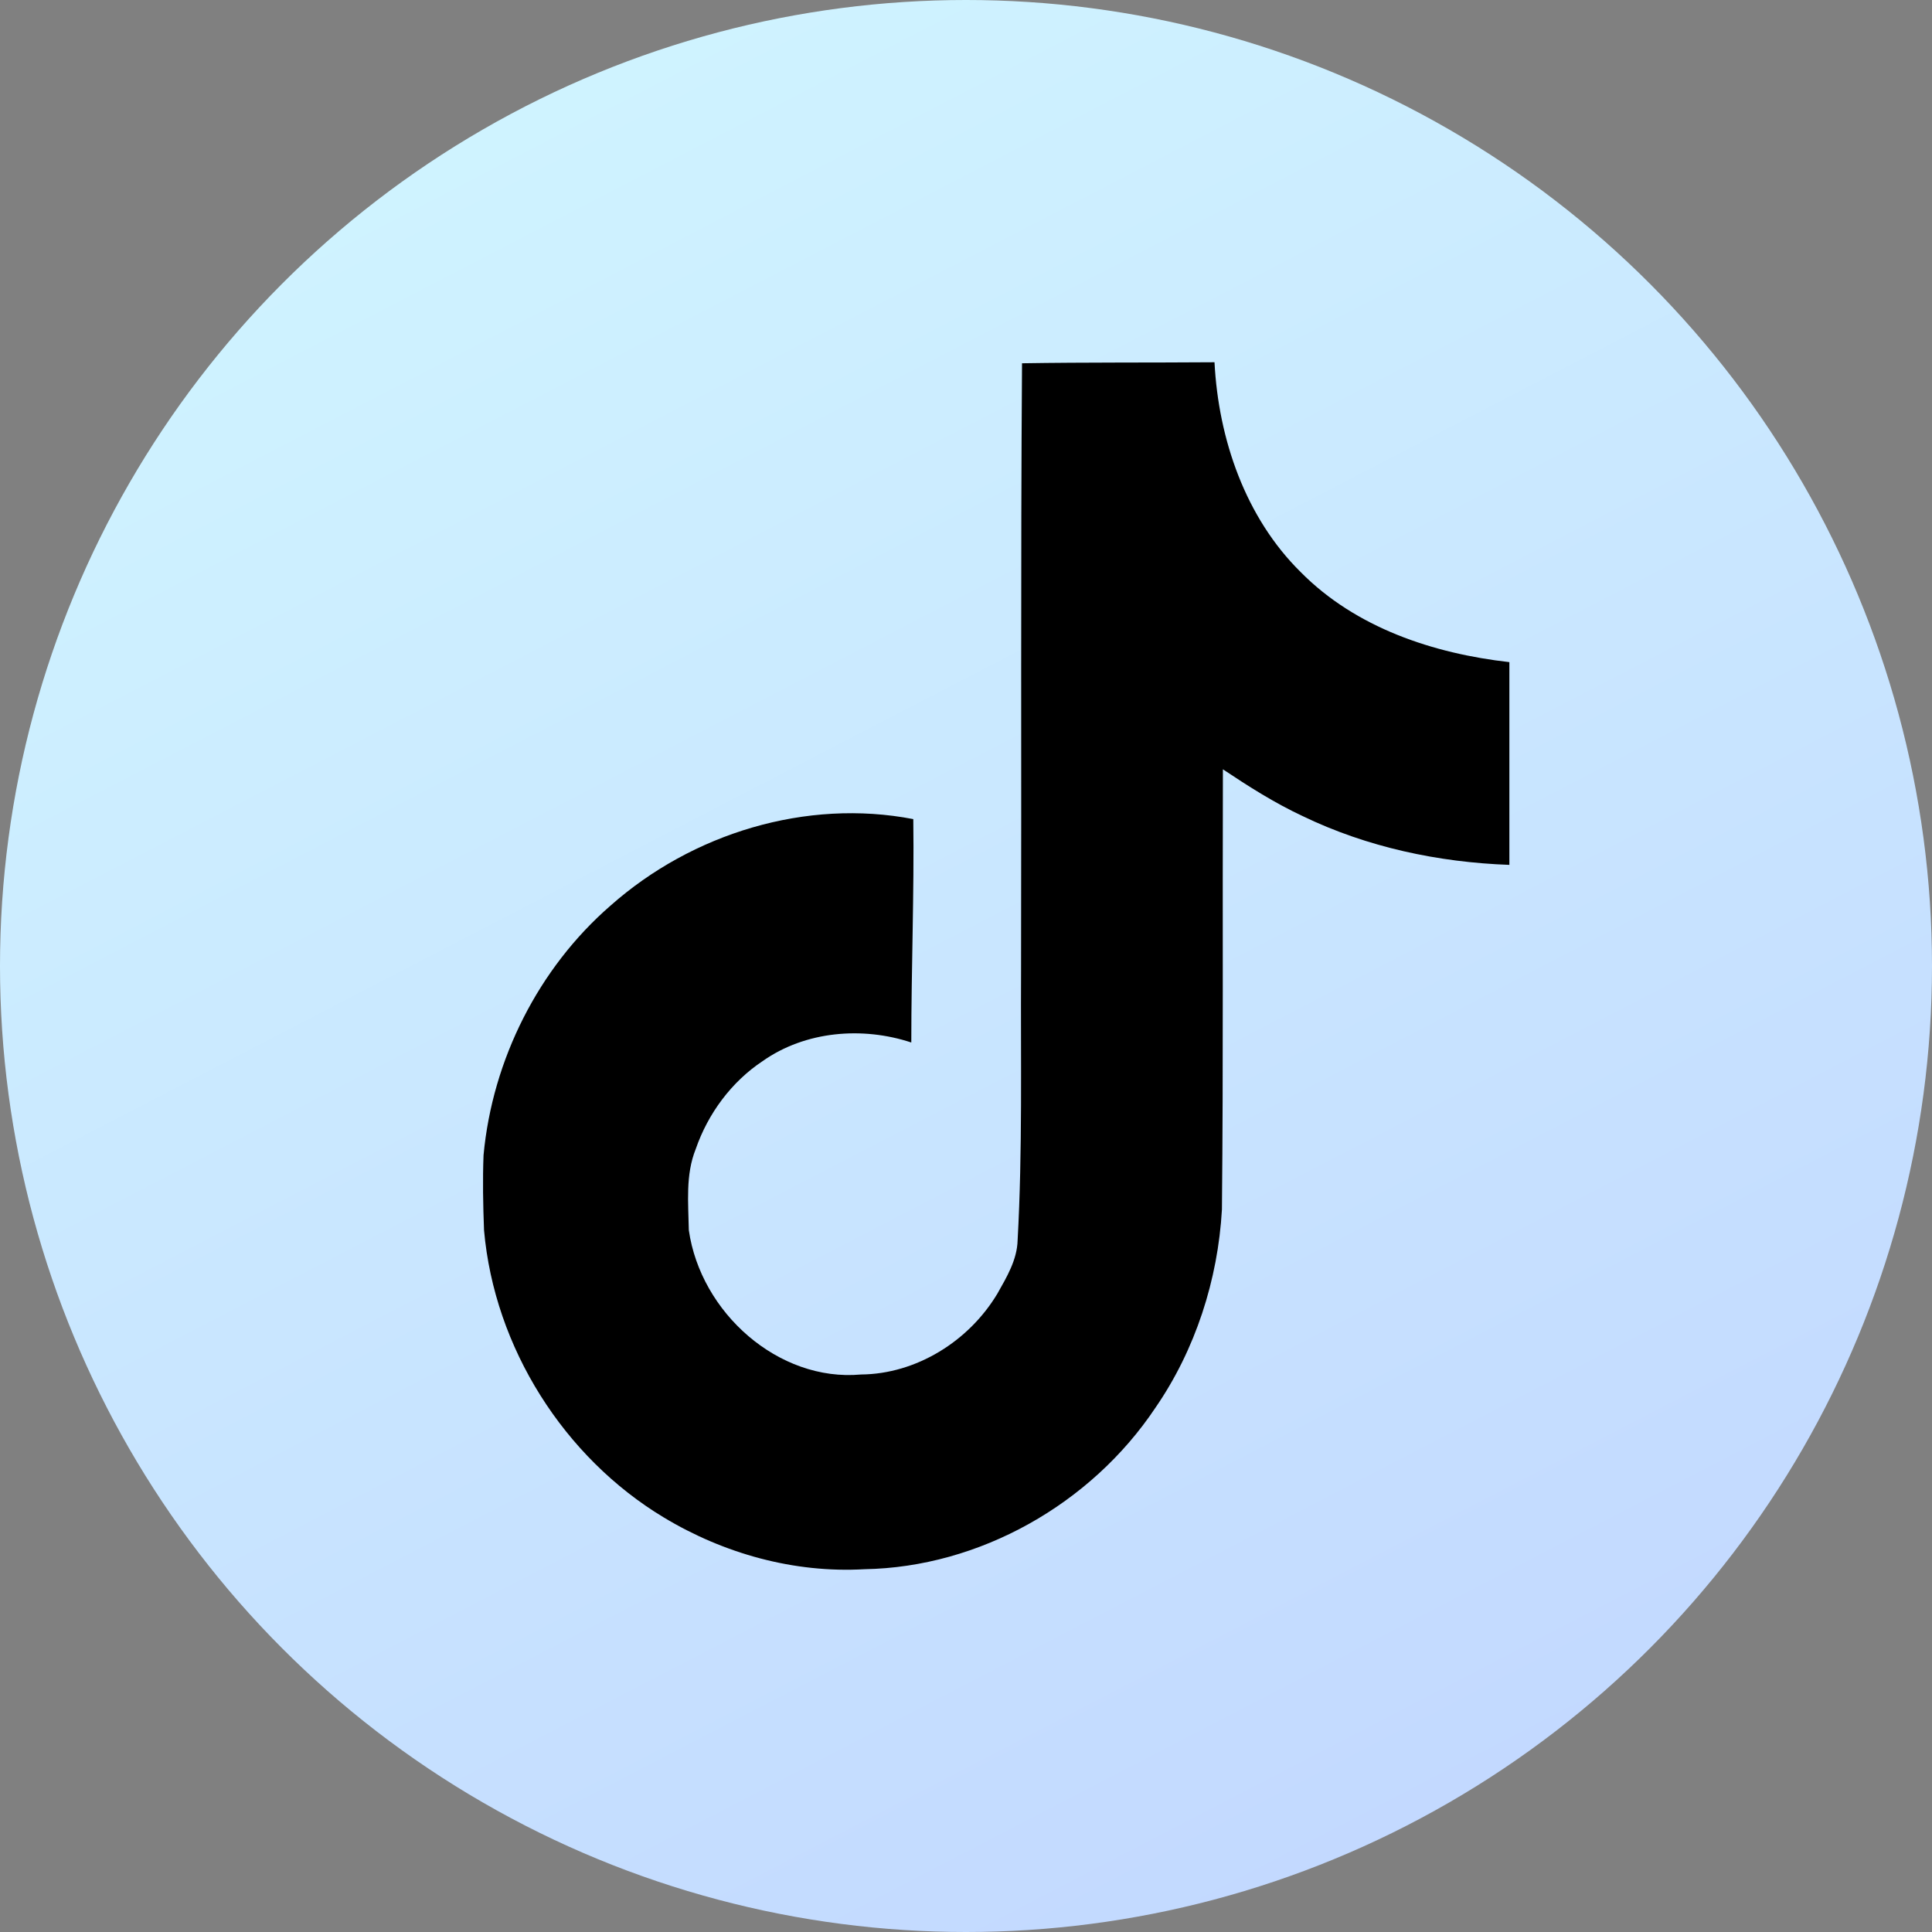
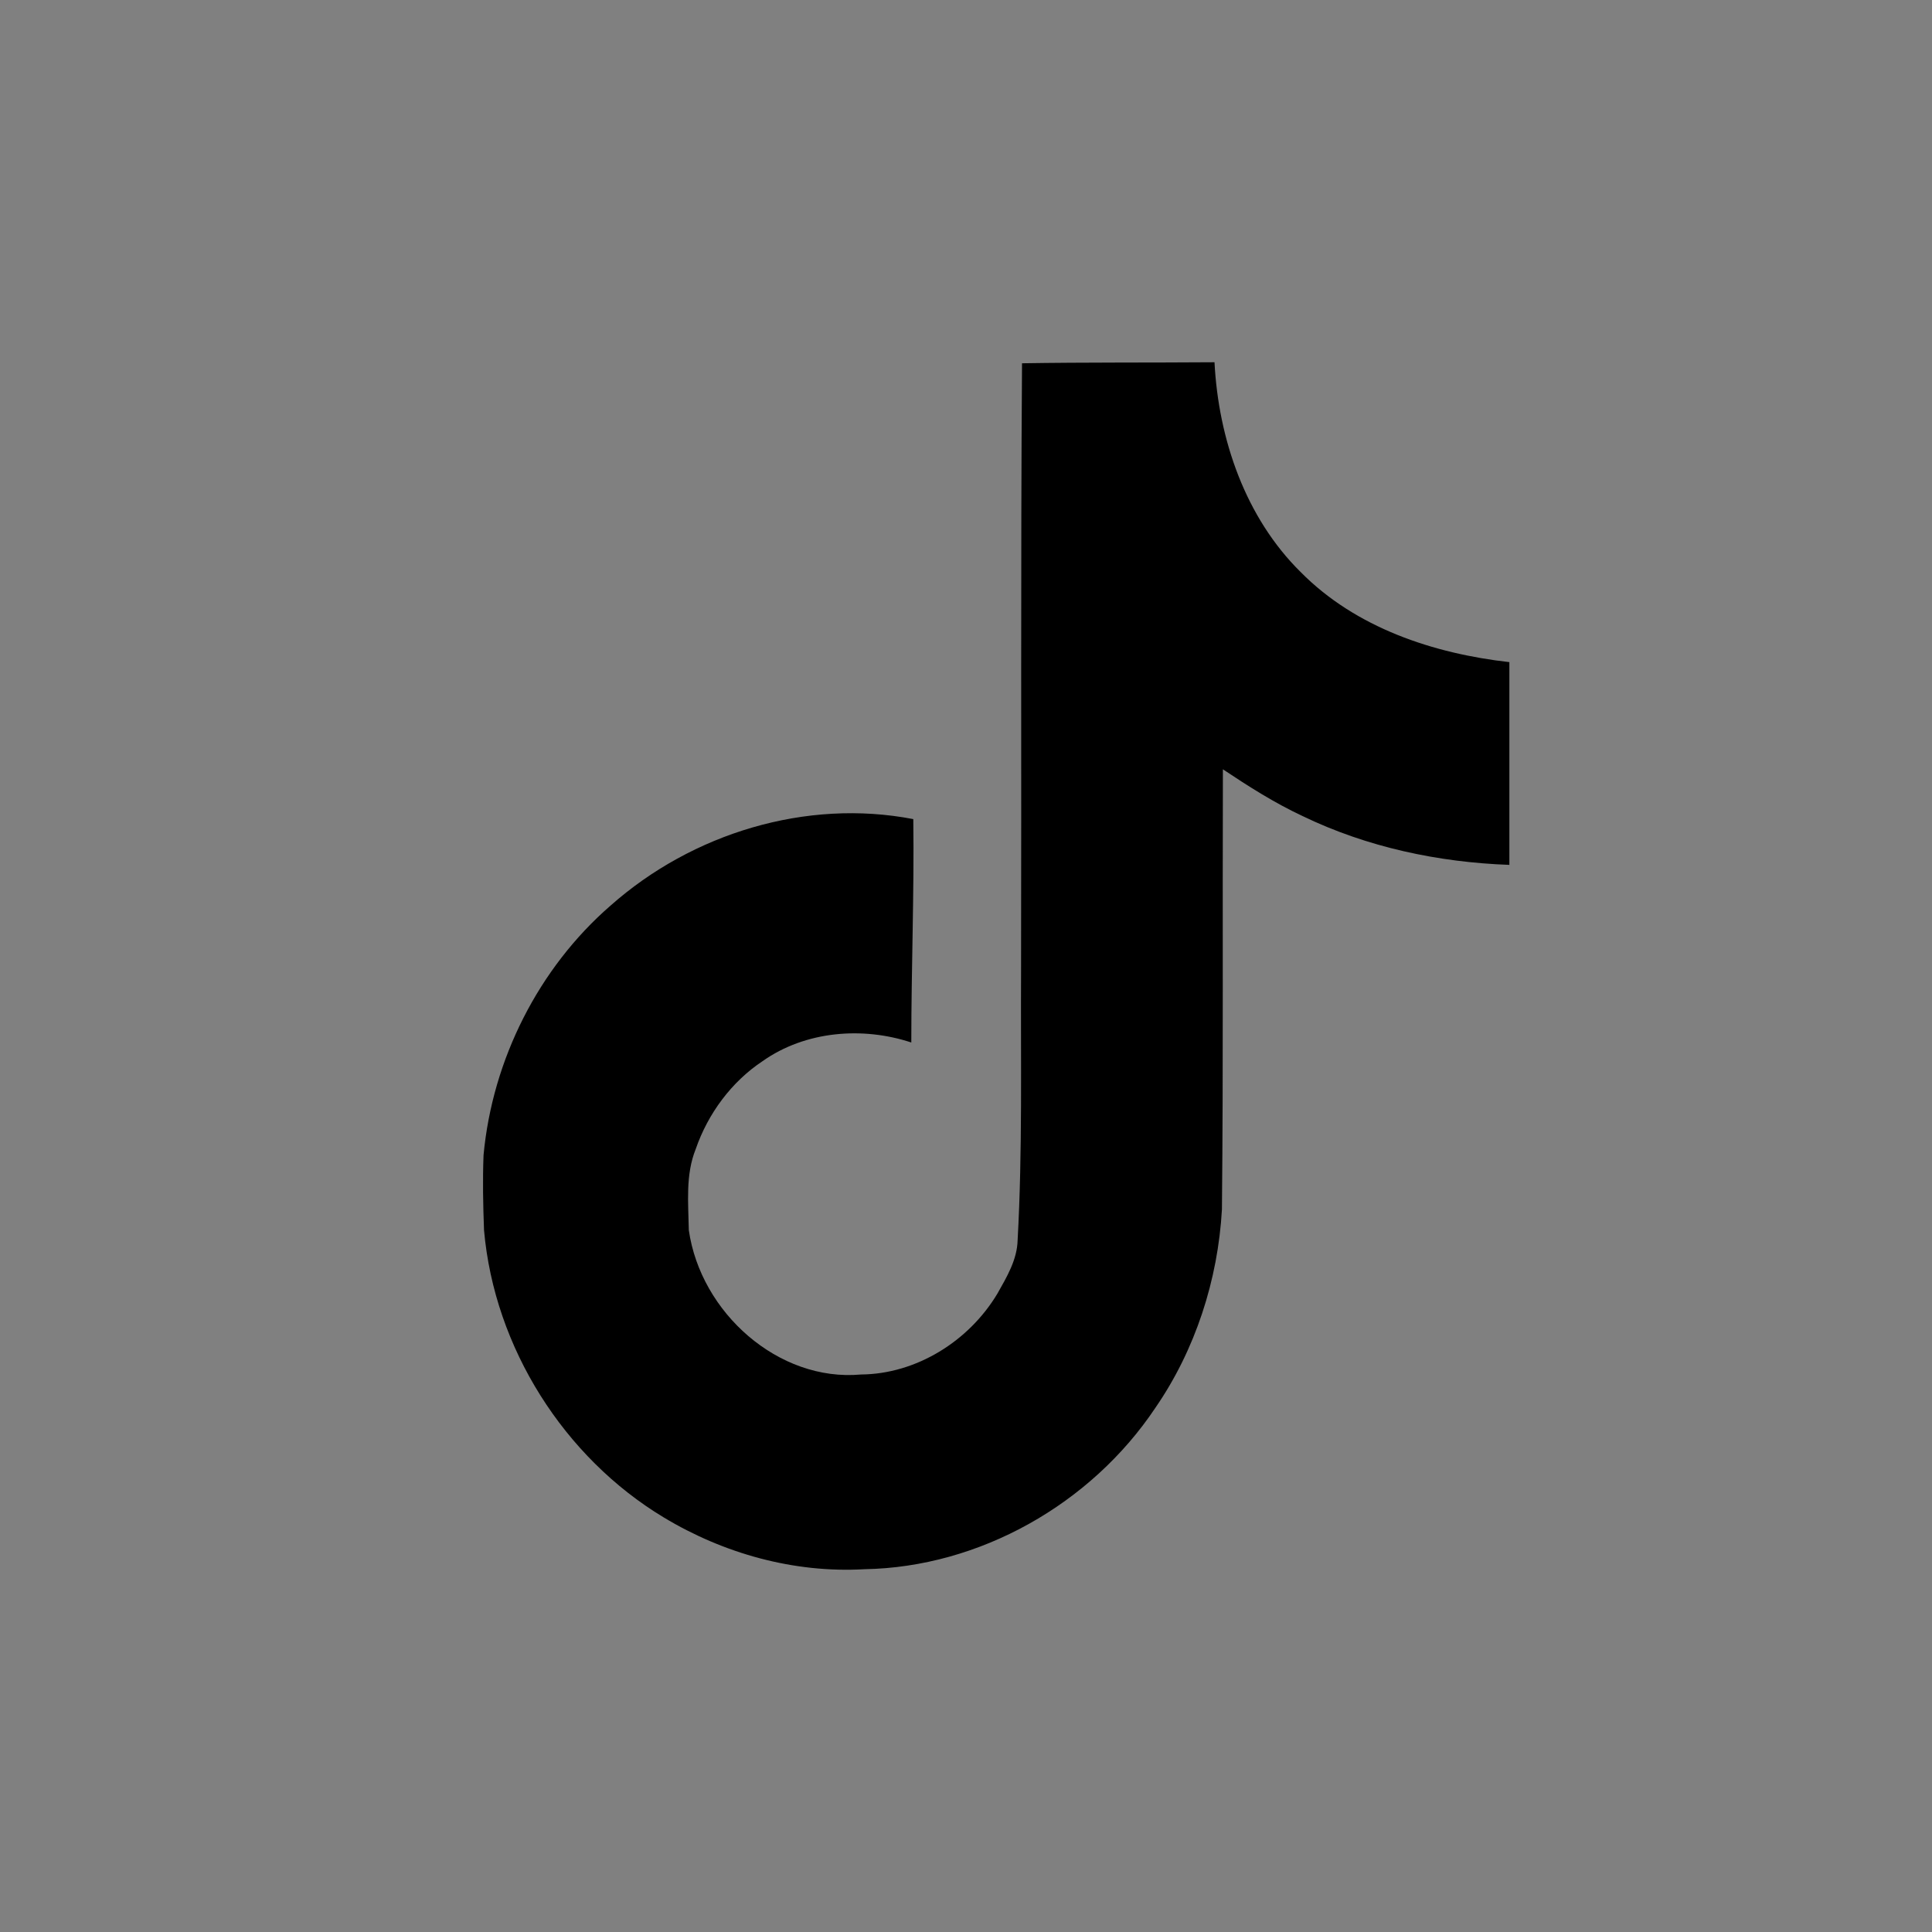
<svg xmlns="http://www.w3.org/2000/svg" width="32" height="32" viewBox="0 0 32 32" fill="none">
  <rect x="0" y="0" width="32" height="32" fill="#808080" stroke="none" />
-   <circle cx="16" cy="16" r="16" fill="url(#paint0_linear_616_5)" />
  <path fill-rule="evenodd" clip-rule="evenodd" d="M16.928 6.017C17.997 6 19.056 6.008 20.116 6C20.181 7.275 20.63 8.575 21.543 9.475C22.456 10.4 23.744 10.825 25 10.967V14.325C23.826 14.283 22.644 14.033 21.576 13.517C21.111 13.3 20.679 13.025 20.255 12.742C20.247 15.175 20.263 17.608 20.239 20.033C20.173 21.2 19.798 22.358 19.138 23.316C18.07 24.916 16.219 25.958 14.319 25.991C13.153 26.058 11.988 25.733 10.993 25.133C9.346 24.141 8.188 22.325 8.017 20.375C8.001 19.958 7.993 19.541 8.009 19.133C8.156 17.55 8.922 16.033 10.112 15C11.466 13.8 13.357 13.225 15.127 13.567C15.143 14.8 15.094 16.033 15.094 17.267C14.287 17 13.341 17.075 12.632 17.575C12.118 17.916 11.727 18.442 11.523 19.033C11.352 19.458 11.401 19.925 11.409 20.375C11.604 21.741 12.893 22.891 14.262 22.766C15.175 22.758 16.048 22.216 16.521 21.425C16.676 21.15 16.847 20.866 16.855 20.541C16.937 19.05 16.904 17.567 16.912 16.075C16.92 12.717 16.904 9.367 16.928 6.017Z" fill="black" />
  <defs>
    <linearGradient id="paint0_linear_616_5" x1="4.5" y1="-8.5" x2="25.5" y2="32" gradientUnits="userSpaceOnUse">
      <stop stop-color="#D3FCFF" />
      <stop offset="1" stop-color="#C2D7FF" />
    </linearGradient>
  </defs>
</svg>